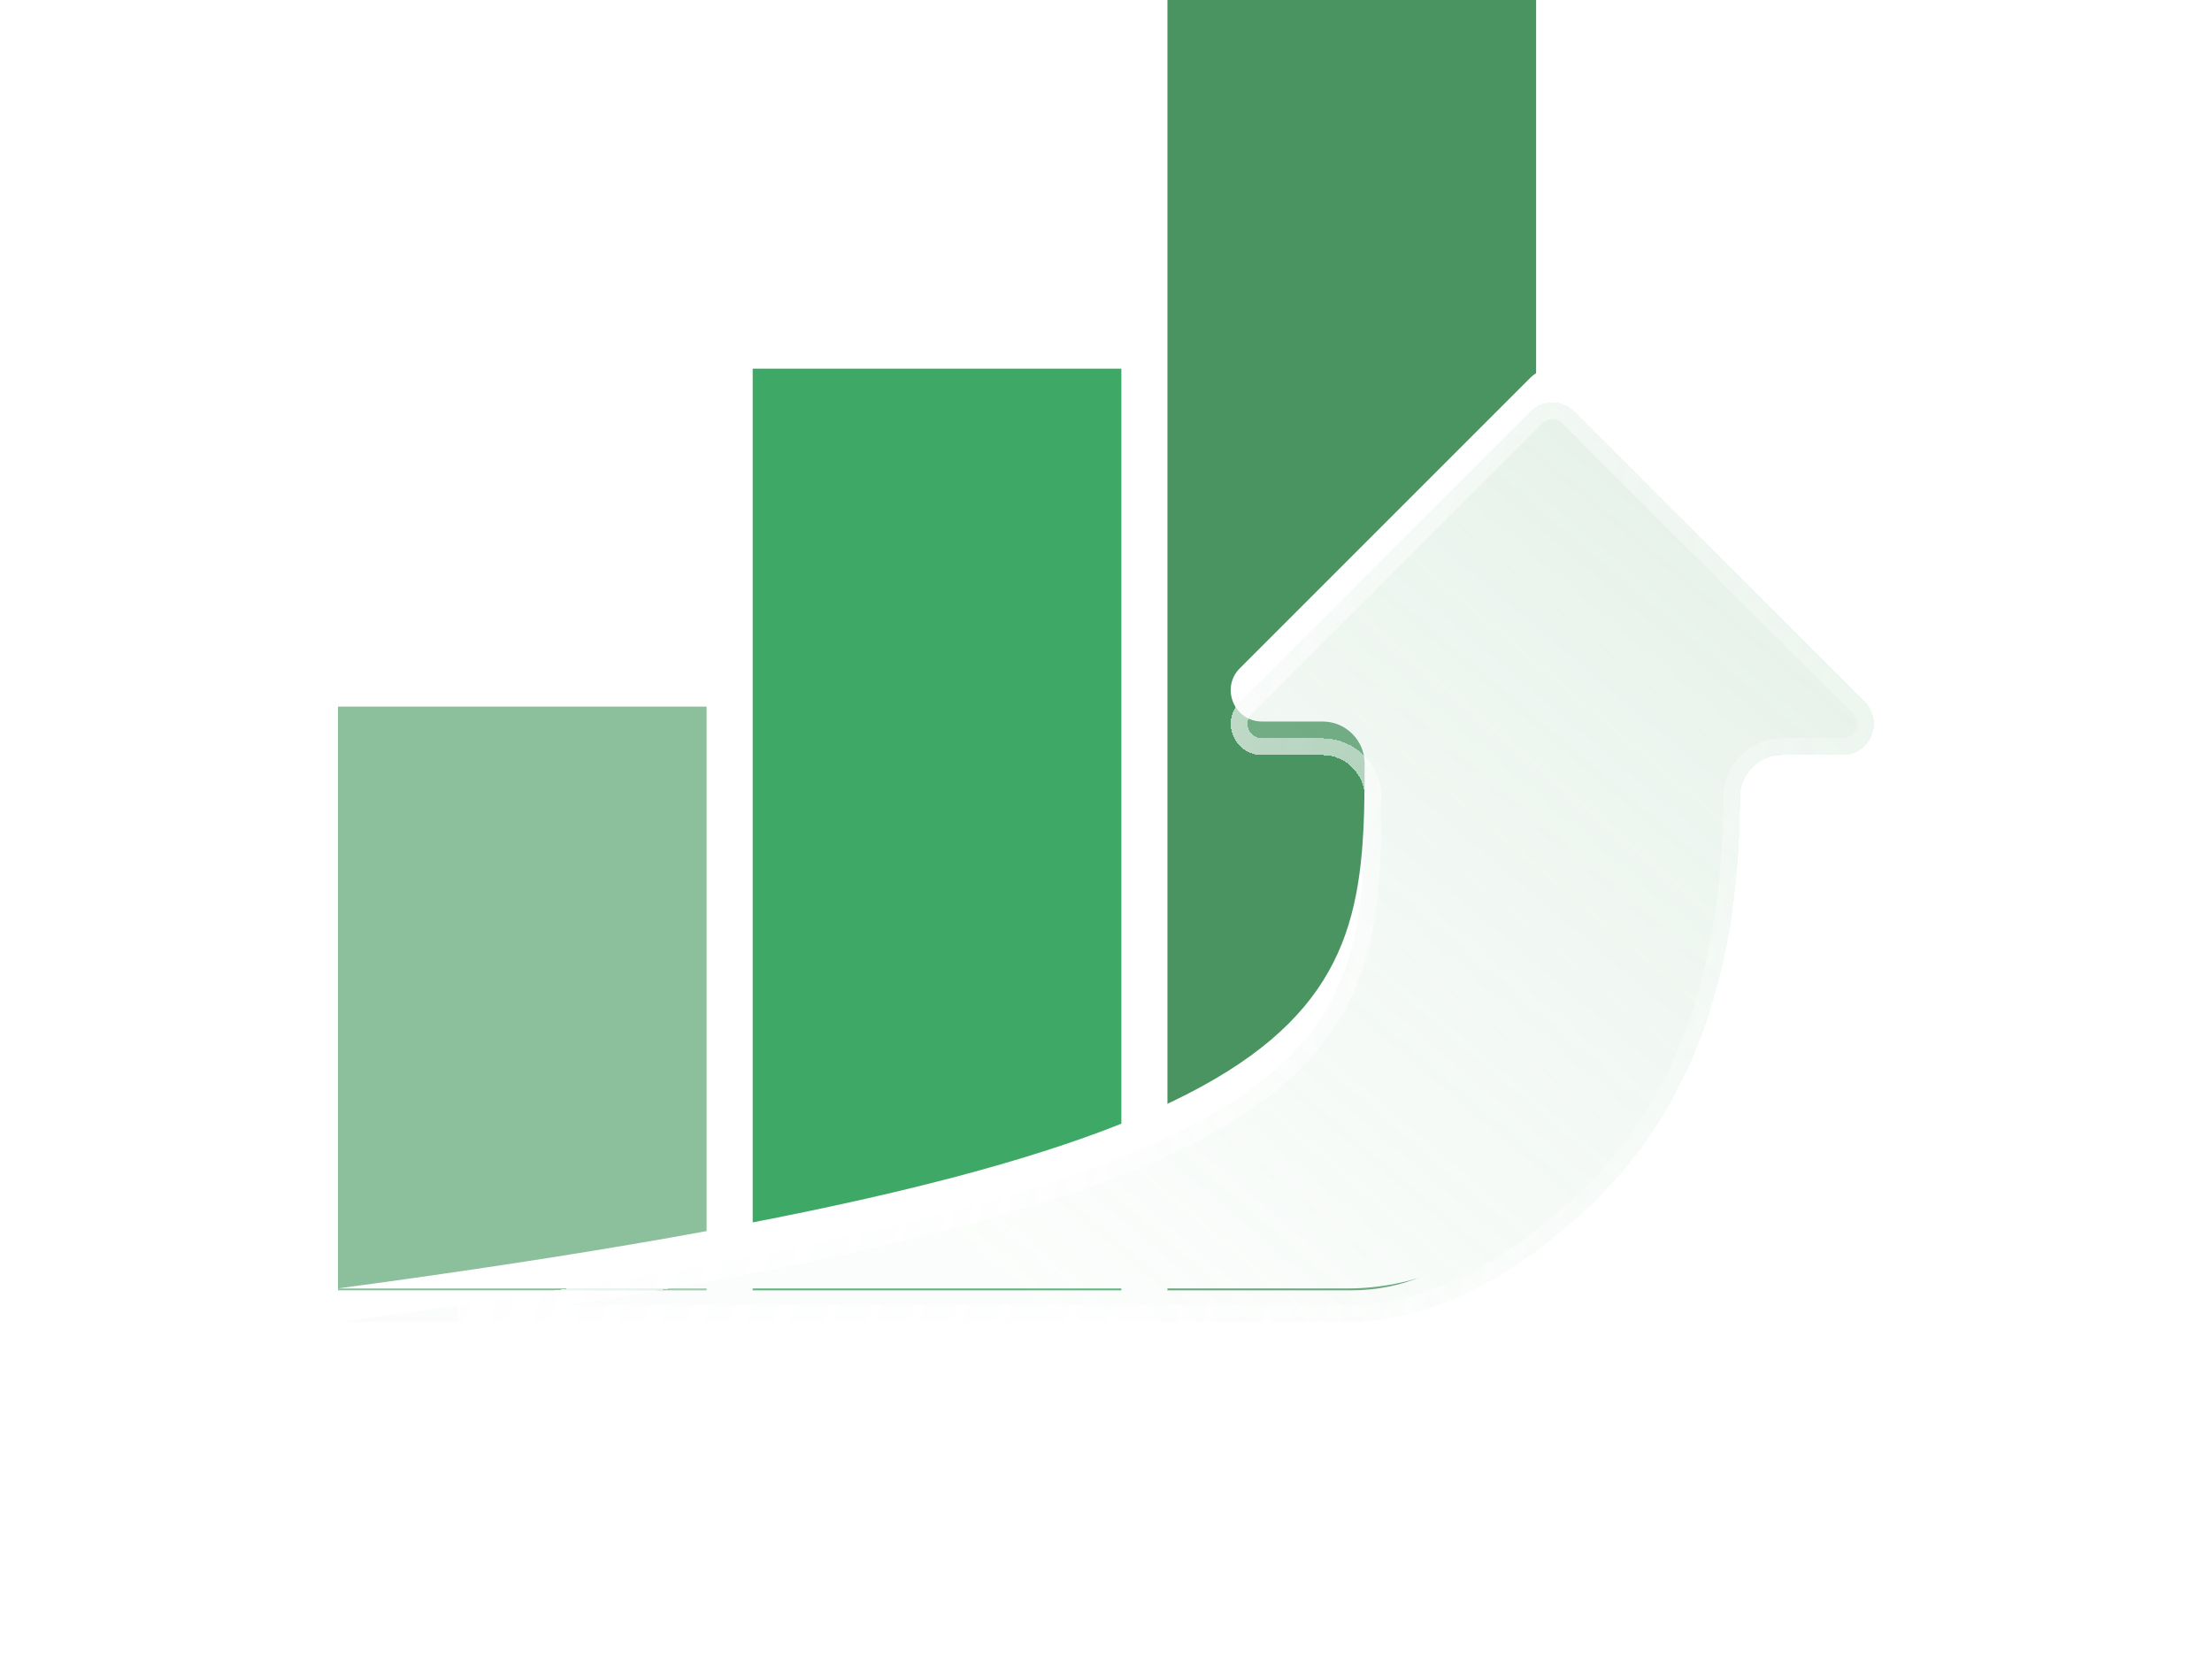
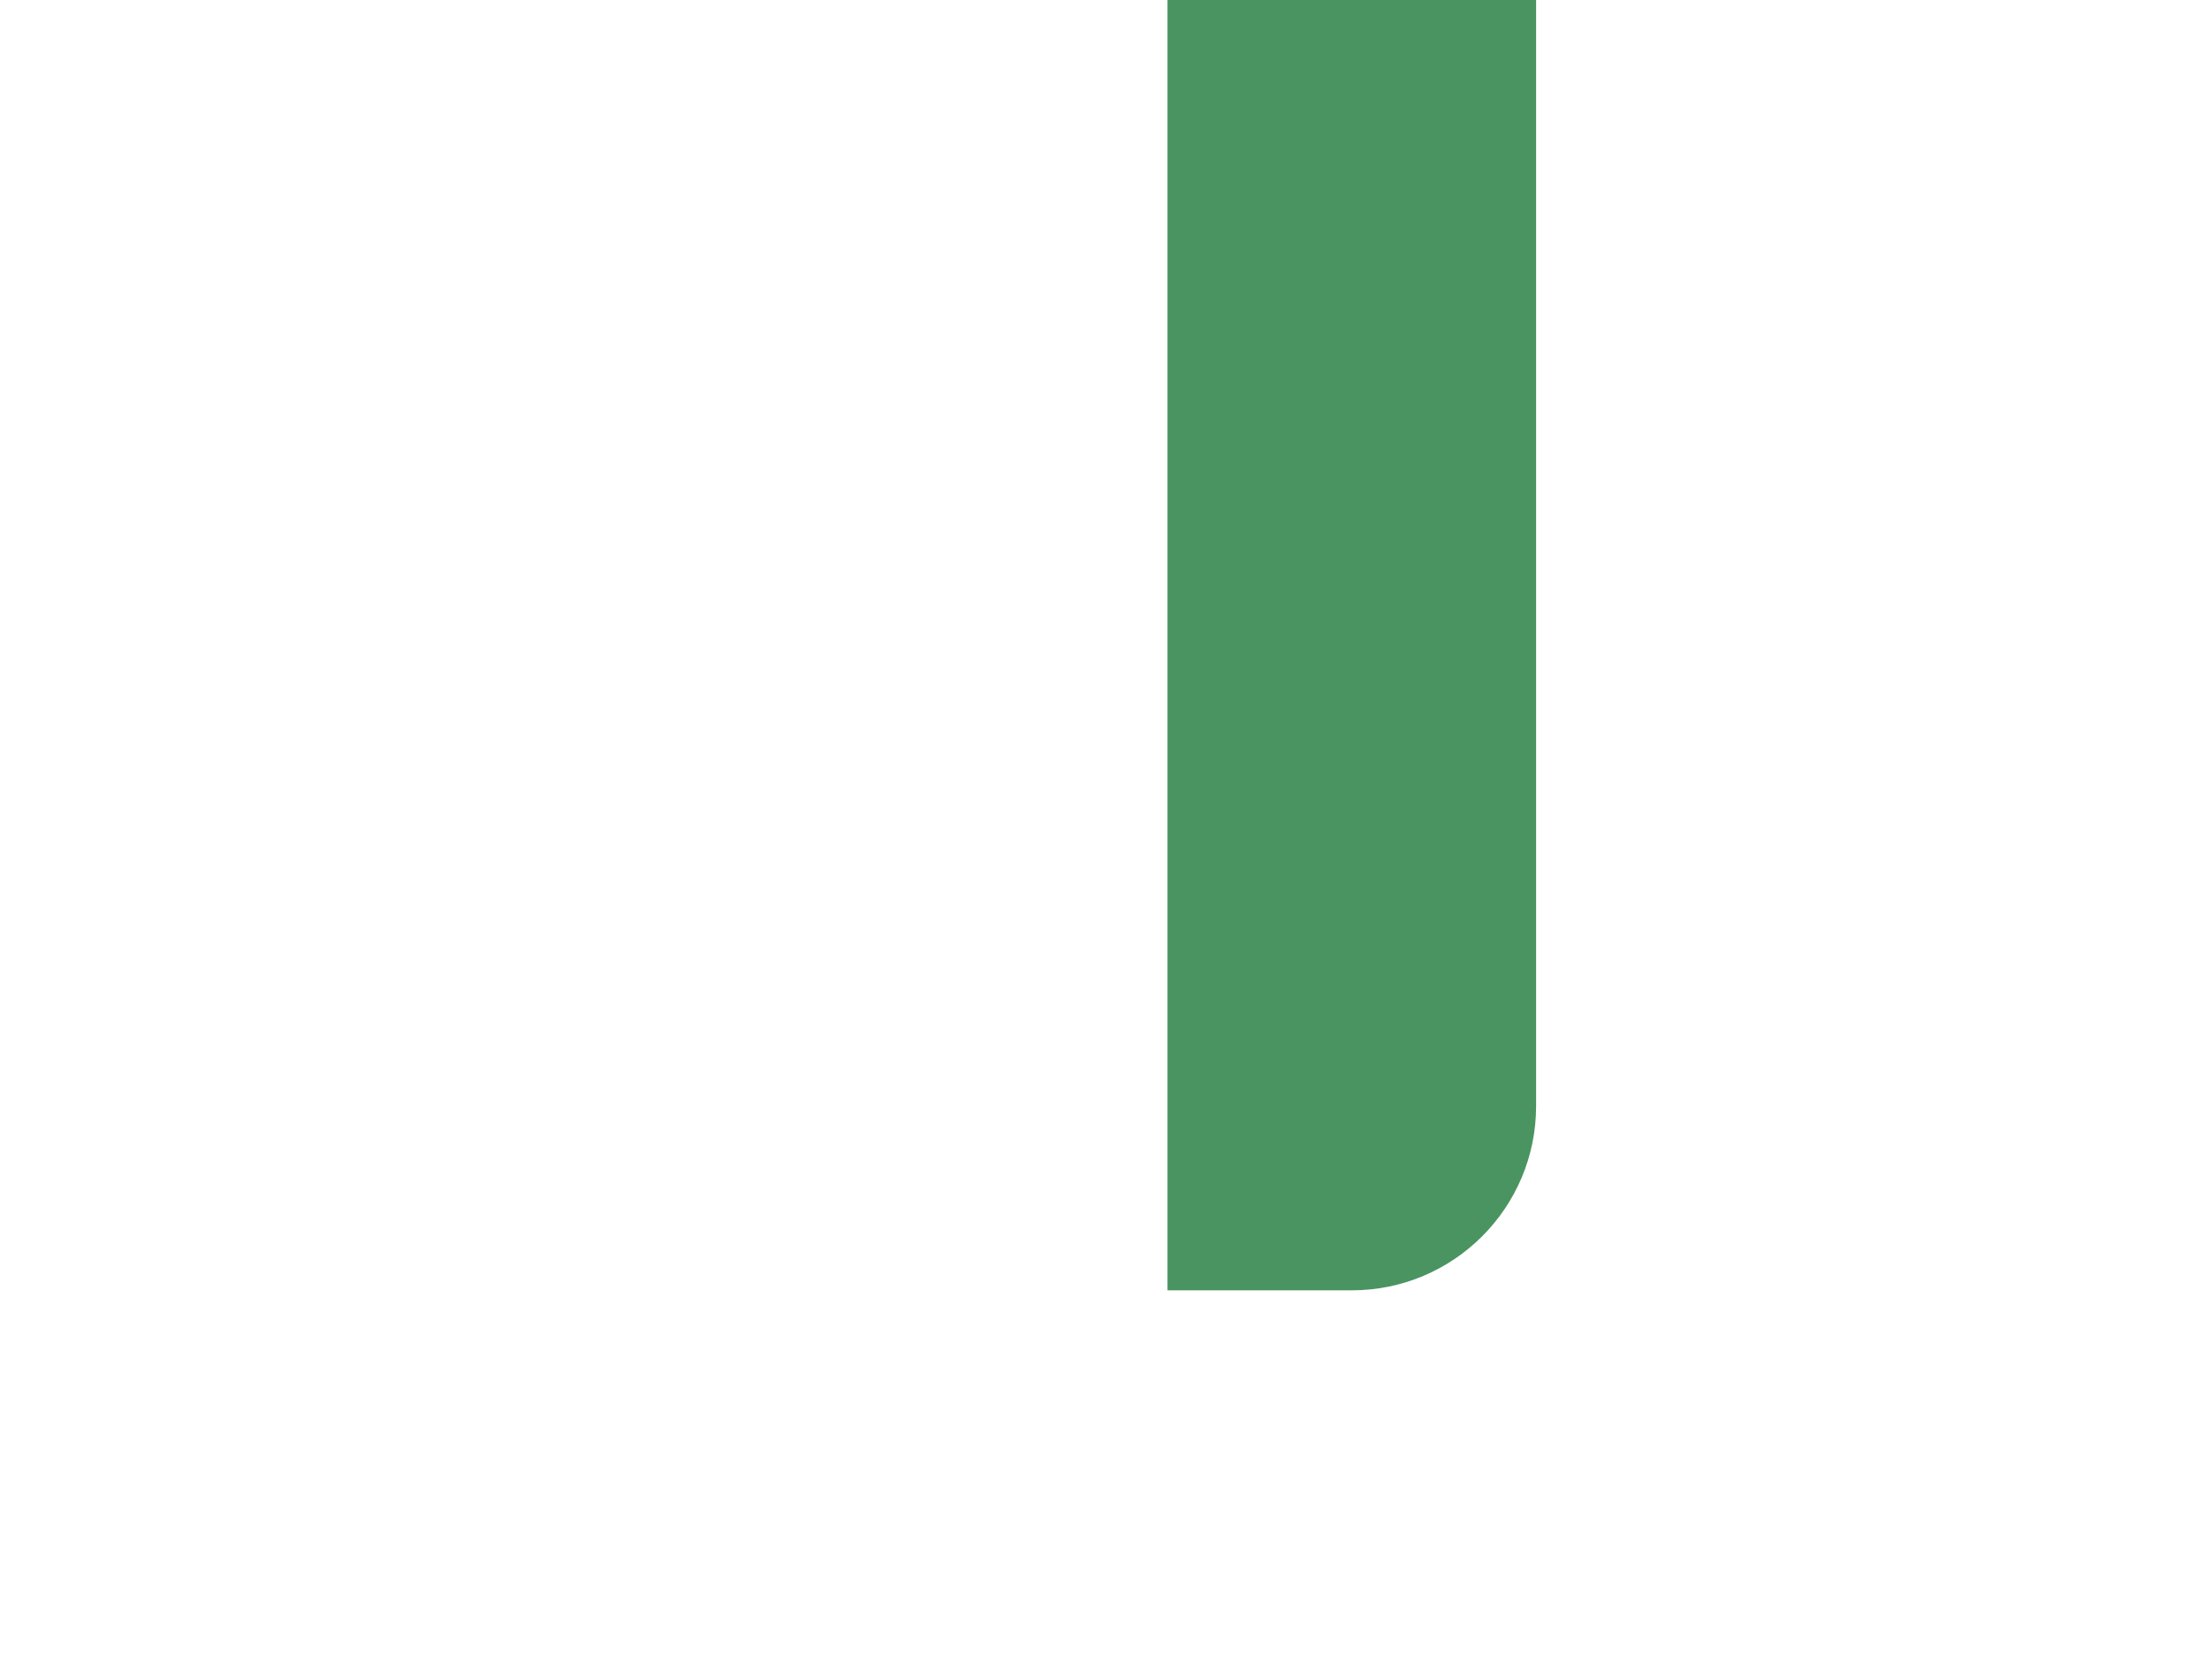
<svg xmlns="http://www.w3.org/2000/svg" width="144" height="108" viewBox="0 0 144 108" fill="none">
  <path d="M76 0H100V72C100 78.627 94.627 84 88 84H76V0Z" fill="#4A9462" />
-   <rect x="49" y="24" width="24" height="60" fill="#3EA866" />
-   <rect x="22" y="46" width="24" height="38" fill="#8CC09C" />
-   <path d="M121.401 43.498L102.496 24.596C101.701 23.801 100.415 23.801 99.62 24.596L80.718 43.498C79.437 44.779 80.343 46.97 82.156 46.97H86.099C87.609 46.97 88.838 48.2 88.838 49.711C88.847 66.361 87.278 75.108 22 83.877H87.767C93.252 83.877 98.473 80.846 102.553 77.186C112.277 68.764 113.217 56.701 113.287 49.711C113.302 48.197 114.515 46.97 116.028 46.97H119.962C121.773 46.97 122.681 44.779 121.401 43.498Z" fill="white" />
  <g filter="url(#filter0_d_916_2233)">
-     <path d="M121.401 43.498L102.496 24.596C101.701 23.801 100.415 23.801 99.62 24.596L80.718 43.498C79.437 44.779 80.343 46.97 82.156 46.97H86.099C87.609 46.97 88.838 48.2 88.838 49.711C88.847 66.361 87.278 75.108 22 83.877H87.767C93.252 83.877 98.473 80.846 102.553 77.186C112.277 68.764 113.217 56.701 113.287 49.711C113.302 48.197 114.515 46.97 116.028 46.97H119.962C121.773 46.97 122.681 44.779 121.401 43.498Z" fill="url(#paint0_linear_916_2233)" shape-rendering="crispEdges" />
-     <path d="M102.11 24.983L102.11 24.983L121.014 43.885C121.95 44.821 121.286 46.423 119.962 46.423H116.028C114.208 46.423 112.758 47.899 112.74 49.705C112.671 56.675 111.726 68.517 102.195 76.772L102.195 76.772L102.188 76.778C98.152 80.399 93.058 83.33 87.767 83.33H29.852C42.407 81.497 52.308 79.648 60.115 77.711C69.465 75.392 75.845 72.94 80.192 70.213C84.558 67.474 86.882 64.453 88.094 61.023C89.296 57.623 89.388 53.864 89.385 49.71C89.384 47.899 87.911 46.423 86.099 46.423H82.156C80.831 46.423 80.168 44.821 81.105 43.885L100.006 24.983C100.588 24.401 101.528 24.401 102.11 24.983Z" stroke="url(#paint1_linear_916_2233)" stroke-width="1.094" shape-rendering="crispEdges" />
-   </g>
+     </g>
  <defs>
    <filter id="filter0_d_916_2233" x="0.126" y="4.314" width="143.747" height="103.624" filterUnits="userSpaceOnUse" color-interpolation-filters="sRGB">
      <feFlood flood-opacity="0" result="BackgroundImageFix" />
      <feColorMatrix in="SourceAlpha" type="matrix" values="0 0 0 0 0 0 0 0 0 0 0 0 0 0 0 0 0 0 127 0" result="hardAlpha" />
      <feOffset dy="2.187" />
      <feGaussianBlur stdDeviation="10.937" />
      <feComposite in2="hardAlpha" operator="out" />
      <feColorMatrix type="matrix" values="0 0 0 0 0 0 0 0 0 0 0 0 0 0 0 0 0 0 0.25 0" />
      <feBlend mode="normal" in2="BackgroundImageFix" result="effect1_dropShadow_916_2233" />
      <feBlend mode="normal" in="SourceGraphic" in2="effect1_dropShadow_916_2233" result="shape" />
    </filter>
    <linearGradient id="paint0_linear_916_2233" x1="41.223" y1="60.161" x2="124.156" y2="-37.561" gradientUnits="userSpaceOnUse">
      <stop stop-color="#EDF7EF" stop-opacity="0.2" />
      <stop offset="1" stop-color="#8CC09C" stop-opacity="0.5" />
    </linearGradient>
    <linearGradient id="paint1_linear_916_2233" x1="22" y1="24" x2="137.998" y2="61.724" gradientUnits="userSpaceOnUse">
      <stop stop-color="white" />
      <stop offset="1" stop-color="white" stop-opacity="0.1" />
    </linearGradient>
  </defs>
</svg>